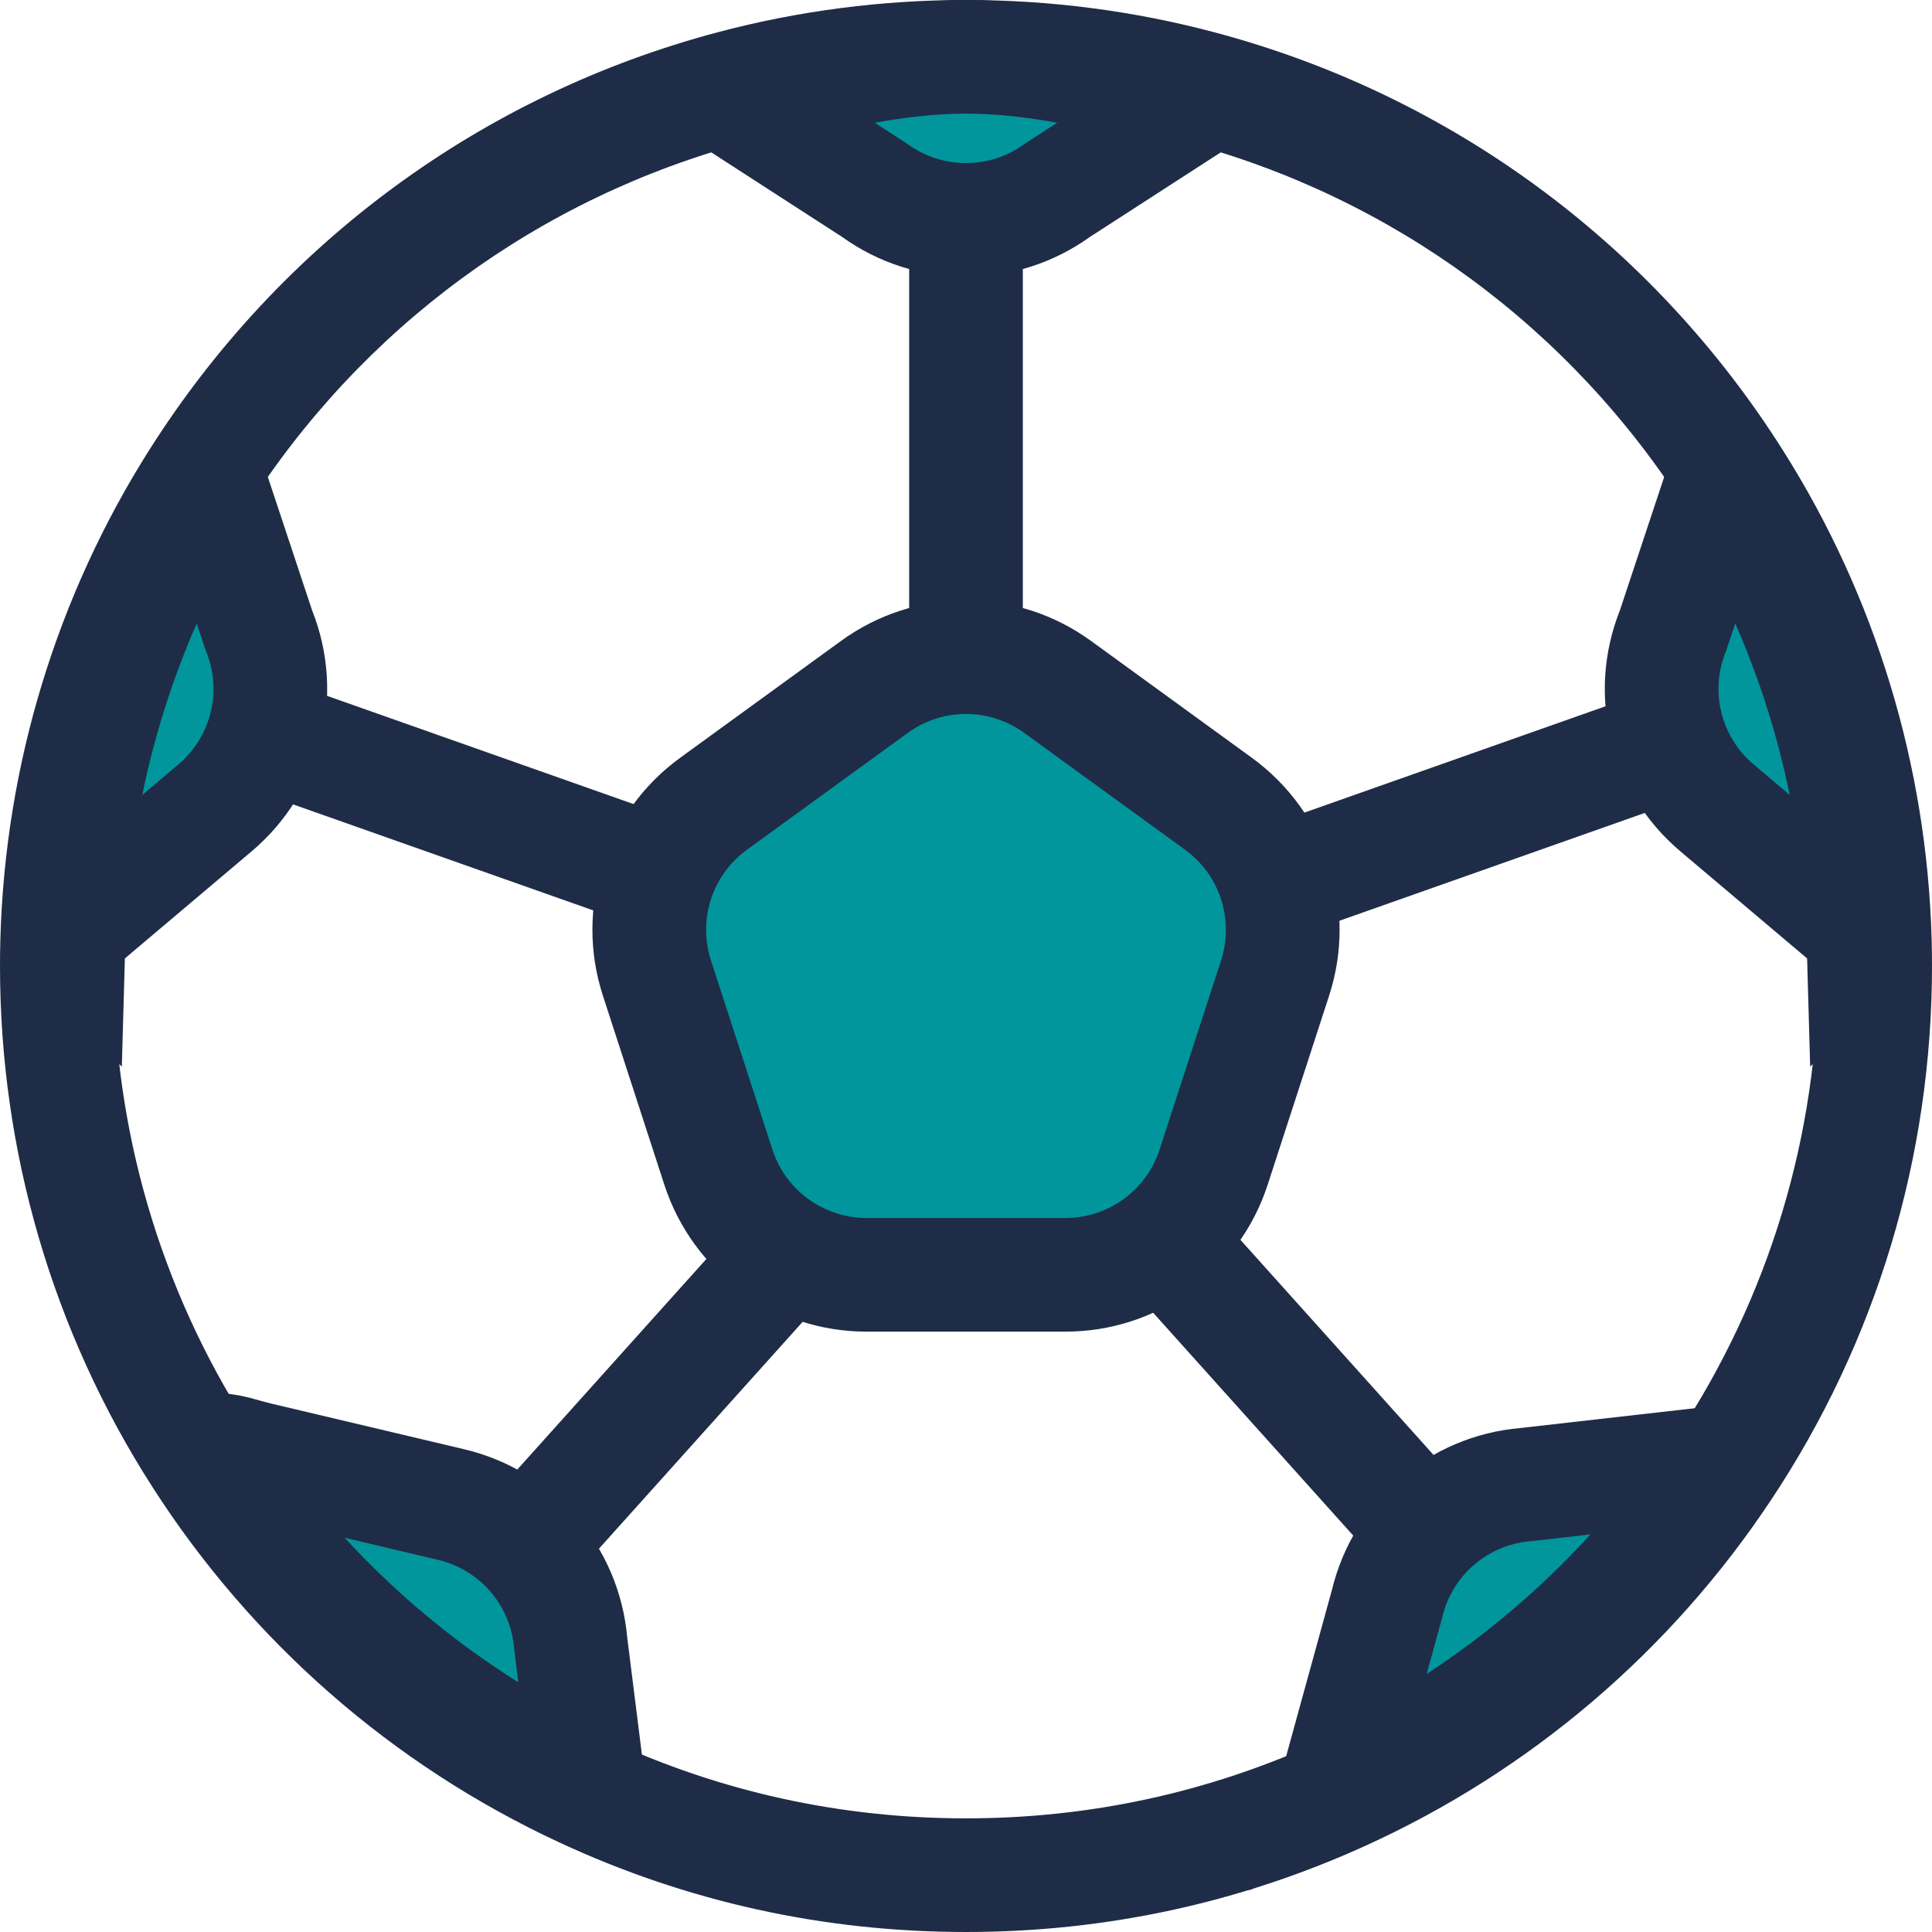
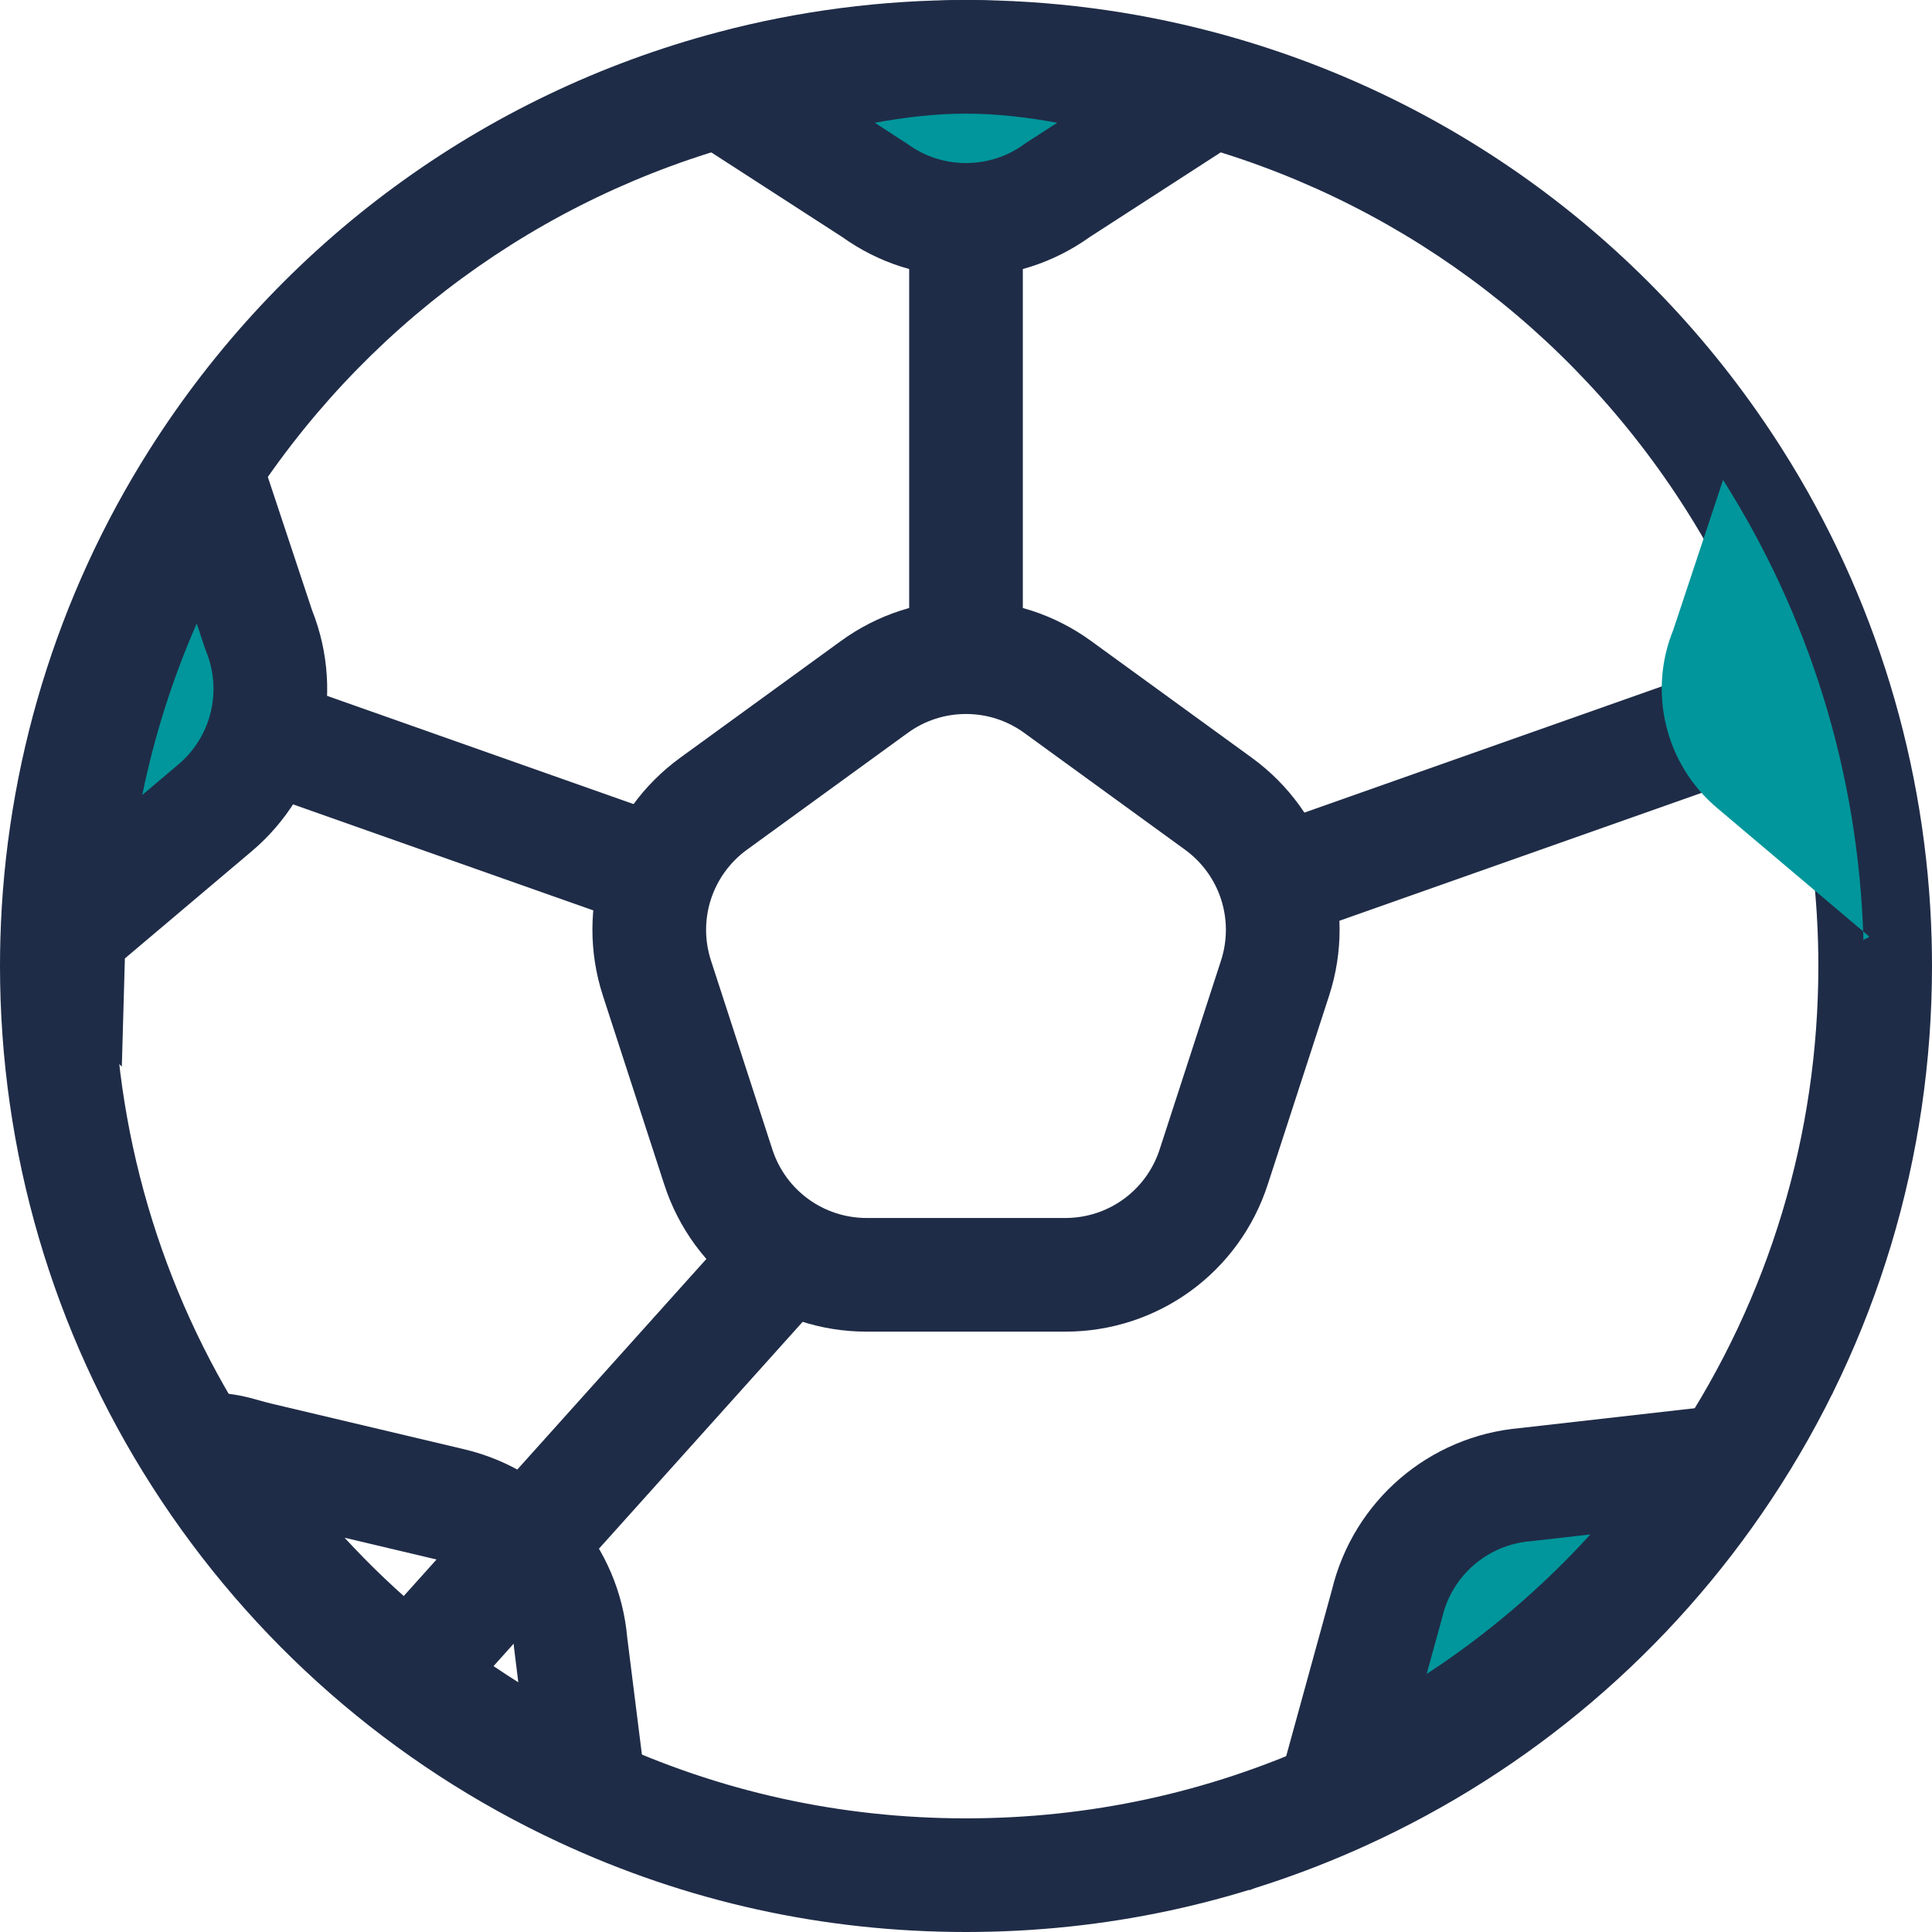
<svg xmlns="http://www.w3.org/2000/svg" version="1.1" id="Layer_1" viewBox="0 0 340 340" xml:space="preserve">
  <g id="XMLID_2302_">
    <g id="XMLID_2303_">
      <path id="XMLID_2304_" style="fill:#1F2C47;" d="M170,340c-25.027,0-49.137-5.317-71.661-15.805     c-29.305-13.63-54.041-35.253-71.528-62.528C9.271,234.32,0,202.622,0,170c0-1.562,0.021-3.134,0.064-4.685     c0.833-30.614,9.913-60.427,26.26-86.21C49.379,42.725,84.906,16.642,126.36,5.663C140.513,1.906,155.198,0,170,0     s29.487,1.906,43.646,5.665c41.448,10.977,76.975,37.06,100.031,73.442c16.346,25.781,25.427,55.594,26.259,86.211     c0.042,1.548,0.064,3.12,0.064,4.682c0,33.59-9.79,66.079-28.311,93.954c-17.673,26.628-42.361,47.678-71.392,60.87     C218.162,334.894,194.509,340,170,340z M170,20c-13.07,0-26.028,1.681-38.514,4.995c-36.573,9.686-67.919,32.704-88.269,64.817     c-14.417,22.74-22.426,49.037-23.16,76.049C20.019,167.233,20,168.622,20,170c0,28.786,8.177,56.751,23.647,80.871     c15.437,24.078,37.267,43.162,63.13,55.191C126.641,315.312,147.911,320,170,320c21.632,0,42.499-4.503,62.02-13.383     c25.62-11.642,47.407-30.22,63.008-53.728C311.366,228.301,320,199.64,320,170c0-1.378-0.019-2.767-0.056-4.136     c-0.735-27.015-8.743-53.312-23.16-76.05c-20.351-32.115-51.697-55.134-88.264-64.817C196.028,21.681,183.07,20,170,20z" />
    </g>
    <g id="XMLID_2307_">
-       <path id="XMLID_2308_" style="fill:#00969B;" d="M126.411,205.372l-10.798-33.233c-3.676-11.315,0.351-23.71,9.976-30.703     l28.27-20.539c9.625-6.993,22.658-6.993,32.283,0l28.27,20.539c9.625,6.993,13.653,19.388,9.976,30.703l-10.798,33.233     c-3.676,11.315-14.221,18.976-26.118,18.976h-34.943C140.631,224.348,130.087,216.687,126.411,205.372z" />
      <path id="XMLID_2309_" style="fill:#1F2C47;" d="M187.472,234.348h-34.943c-16.279,0-30.597-10.402-35.628-25.885l-10.798-33.233     c-5.03-15.483,0.438-32.315,13.609-41.884l28.27-20.538c6.442-4.681,14.057-7.155,22.02-7.155s15.577,2.475,22.02,7.155     l28.269,20.538c13.171,9.568,18.64,26.4,13.609,41.884l-10.8,33.232C218.068,223.945,203.75,234.348,187.472,234.348z      M170,125.652c-3.712,0-7.261,1.153-10.264,3.335l-28.27,20.538c-6.139,4.461-8.688,12.307-6.343,19.524l10.798,33.232     c2.345,7.217,9.019,12.065,16.607,12.065h34.943c7.588,0,14.262-4.849,16.607-12.066l10.797-33.231     c2.345-7.218-0.204-15.063-6.343-19.524l-28.269-20.538C177.261,126.806,173.712,125.652,170,125.652z" />
    </g>
    <g id="XMLID_2312_">
      <rect id="XMLID_2313_" x="160" y="10" style="fill:#1F2C47;" width="20" height="105.652" />
    </g>
    <g id="XMLID_2314_">
      <rect id="XMLID_2315_" x="265.365" y="84.885" transform="matrix(-0.333 -0.943 0.943 -0.333 237.322 442.914)" style="fill:#1F2C47;" width="19.999" height="105.214" />
    </g>
    <g id="XMLID_2316_">
      <rect id="XMLID_2317_" x="17.399" y="127.503" transform="matrix(-0.943 -0.333 0.333 -0.943 90.3 290.463)" style="fill:#1F2C47;" width="105.22" height="20.001" />
    </g>
    <g id="XMLID_2318_">
-       <rect id="XMLID_2319_" x="187.156" y="247.916" transform="matrix(-0.668 -0.744 0.744 -0.668 209.42 609.285)" style="fill:#1F2C47;" width="106.996" height="20.001" />
-     </g>
+       </g>
    <g id="XMLID_2320_">
      <rect id="XMLID_2321_" x="94.993" y="204.413" transform="matrix(-0.744 -0.668 0.668 -0.744 10.885 519.99)" style="fill:#1F2C47;" width="20.001" height="106.996" />
    </g>
    <g id="XMLID_2322_">
      <path id="XMLID_2323_" style="fill:#00969B;" d="M211.08,17.33l-24.94,16.12c-9.62,6.99-22.66,6.99-32.28,0l-24.94-16.12     C142.03,13.85,155.8,10,170,10S197.97,13.85,211.08,17.33z" />
      <path id="XMLID_2324_" style="fill:#1F2C47;" d="M170,48.692c-7.867,0-15.391-2.413-21.78-6.98l-43.705-28.249l23.669-6.285     C141.443,3.649,155.153,0,170,0s28.557,3.649,41.816,7.178l23.669,6.285L191.78,41.712C185.391,46.279,177.867,48.692,170,48.692z      M153.95,21.602l5.788,3.759c3,2.18,6.549,3.332,10.262,3.332s7.262-1.152,10.262-3.332l0.45-0.309l5.338-3.45     C180.696,20.628,175.33,20,170,20S159.304,20.628,153.95,21.602z" />
    </g>
    <g id="XMLID_2327_">
      <g id="XMLID_2328_">
        <path id="XMLID_2329_" style="fill:#00969B;" d="M302.36,257.42c-16.5,24.86-39.78,44.84-67.2,57.3l8.92-32.42      c2.74-11.57,12.62-20.07,24.48-21.04L302.36,257.42z" />
        <path id="XMLID_2330_" style="fill:#1F2C47;" d="M219.853,332.66l14.542-52.854c3.799-15.688,17.097-27.111,33.18-28.499      l54.991-6.247l-11.874,17.89c-17.676,26.632-42.364,47.682-71.395,60.874L219.853,332.66z M279.88,270.038l-10.504,1.188      c-7.562,0.619-13.817,5.995-15.565,13.378l-0.089,0.348l-2.652,9.639C261.668,287.659,271.344,279.413,279.88,270.038z" />
      </g>
      <g id="XMLID_2333_">
-         <path id="XMLID_2334_" style="fill:#00969B;" d="M103.56,314.13c-27.65-12.86-51-33.39-67.33-58.86      c3.32-0.48,5.76,0.65,9.17,1.46l34,8.05c11.58,2.74,20.07,12.63,21.04,24.48L103.56,314.13z" />
        <path id="XMLID_2335_" style="fill:#1F2C47;" d="M115.732,330.82l-16.39-7.623c-29.309-13.632-54.044-35.255-71.531-62.53      l-8.382-13.074l15.371-2.221c0.999-0.144,2.012-0.217,3.013-0.217c3.198,0,5.835,0.736,7.953,1.329      c0.616,0.172,1.257,0.354,1.946,0.518l33.991,8.047c15.763,3.729,27.264,17.04,28.683,33.163L115.732,330.82z M60.641,270.615      c9.017,9.801,19.289,18.352,30.573,25.44l-0.741-5.979c-0.619-7.563-5.994-13.818-13.375-15.564L60.641,270.615z" />
      </g>
    </g>
    <g id="XMLID_2338_">
      <g id="XMLID_2339_">
        <path id="XMLID_2340_" style="fill:#00969B;" d="M327.94,165.59c-0.37-0.27,1.28-0.55,0.93-0.85l-26.69-22.55      c-9.09-7.67-12.2-20.33-7.71-31.34l8.76-26.39C318.18,108.04,327.13,135.8,327.94,165.59z" />
-         <path id="XMLID_2341_" style="fill:#1F2C47;" d="M318.56,187.7l-0.537-19.033l-22.297-18.839      c-12.345-10.417-16.603-27.425-10.65-42.422l15.307-46.111l11.292,17.811c12.565,19.818,20.849,42.058,24.379,65.193l1.255-1.159      l0.481,17.056c0.968,1.861,1.335,3.984,1.017,6.119c-0.104,0.699-0.314,1.594-0.729,2.554l0.649,17.293l-2.946-2.489      l-7.194-5.239L318.56,187.7z M305.38,109.723l-1.651,4.903c-2.865,7.025-0.896,15.03,4.899,19.921l6.332,5.35      C312.841,129.525,309.629,119.406,305.38,109.723z" />
      </g>
      <g id="XMLID_2344_">
        <path id="XMLID_2345_" style="fill:#00969B;" d="M37.82,142.19l-26.69,22.55c-0.35,0.3,1.3,0.58,0.93,0.85      c0.81-29.79,9.76-57.55,24.71-81.13l8.76,26.39C50.02,121.86,46.91,134.52,37.82,142.19z" />
        <path id="XMLID_2346_" style="fill:#1F2C47;" d="M21.44,187.7l-10.028-9.268l-7.194,5.239l-2.946,2.489l0.65-17.295      c-0.417-0.96-0.626-1.853-0.73-2.552c-0.32-2.145,0.052-4.278,1.017-6.134L2.69,143.14l1.255,1.159      c3.53-23.136,11.814-45.375,24.379-65.193l11.292-17.811l15.307,46.111c5.953,14.997,1.695,32.005-10.655,42.426l-22.292,18.835      L21.44,187.7z M34.62,109.723c-4.249,9.684-7.46,19.803-9.581,30.174l6.327-5.346c5.801-4.895,7.77-12.899,4.905-19.925      L36.04,114L34.62,109.723z" />
      </g>
    </g>
  </g>
</svg>